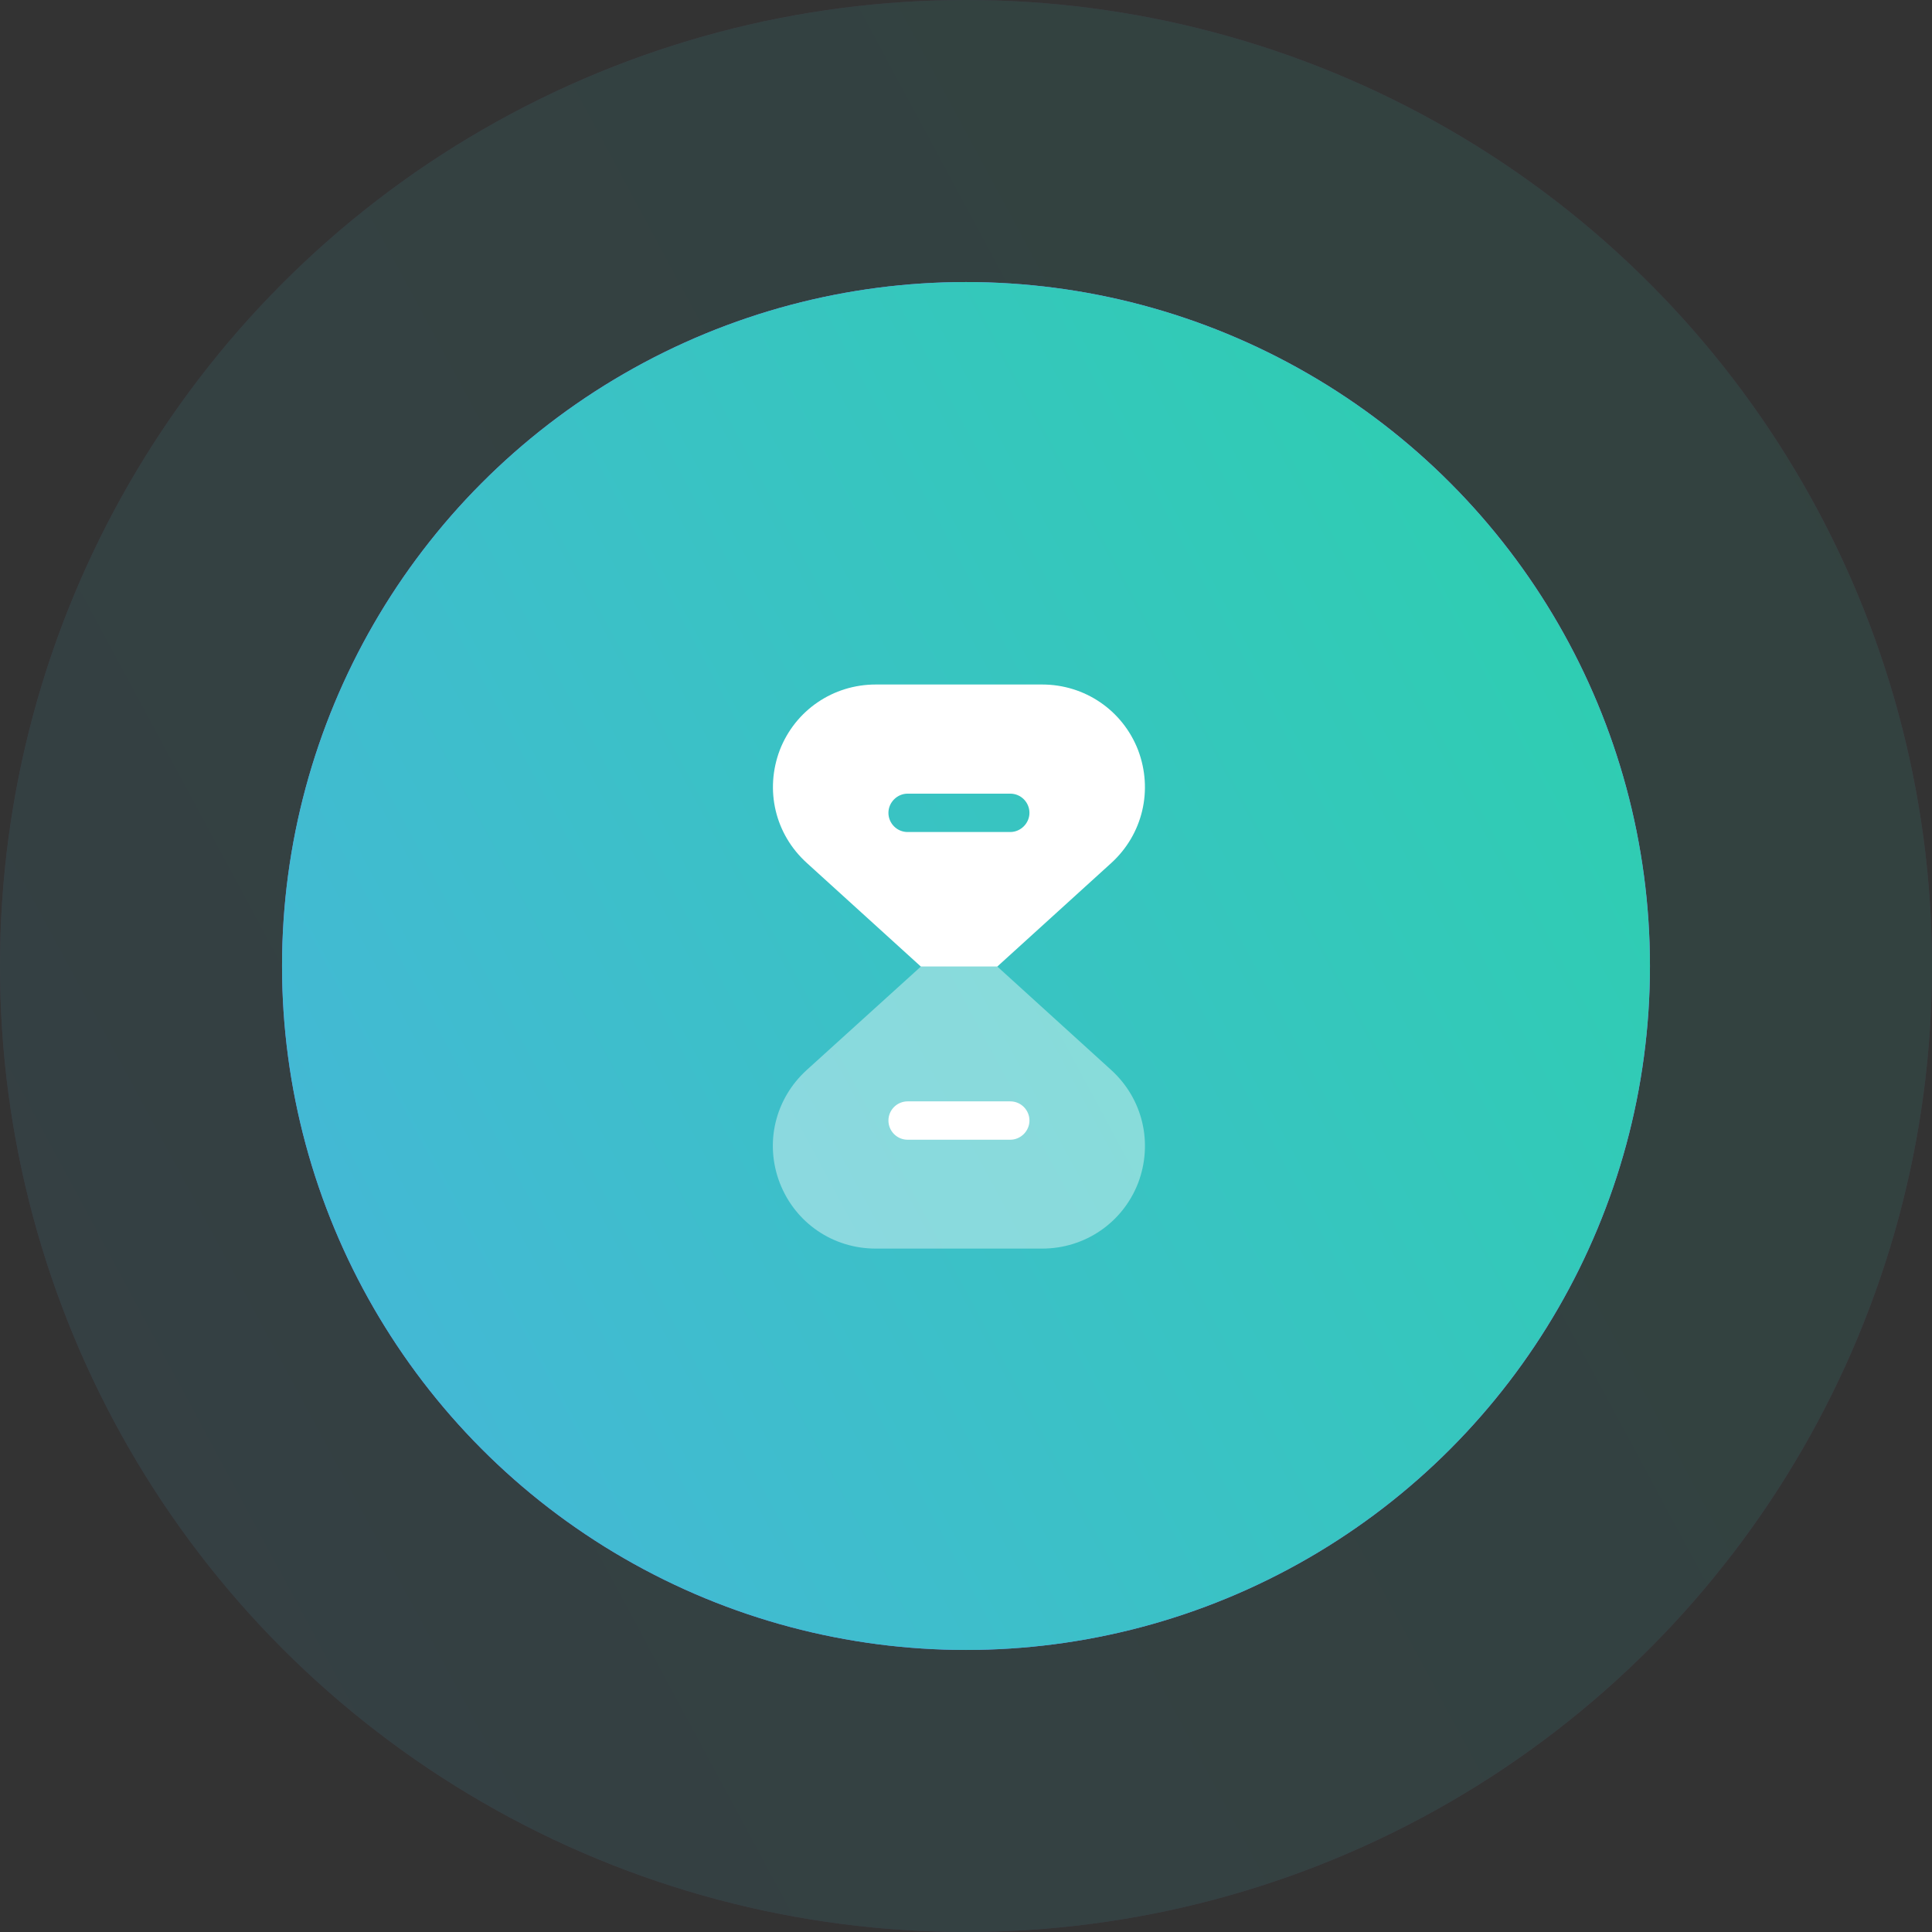
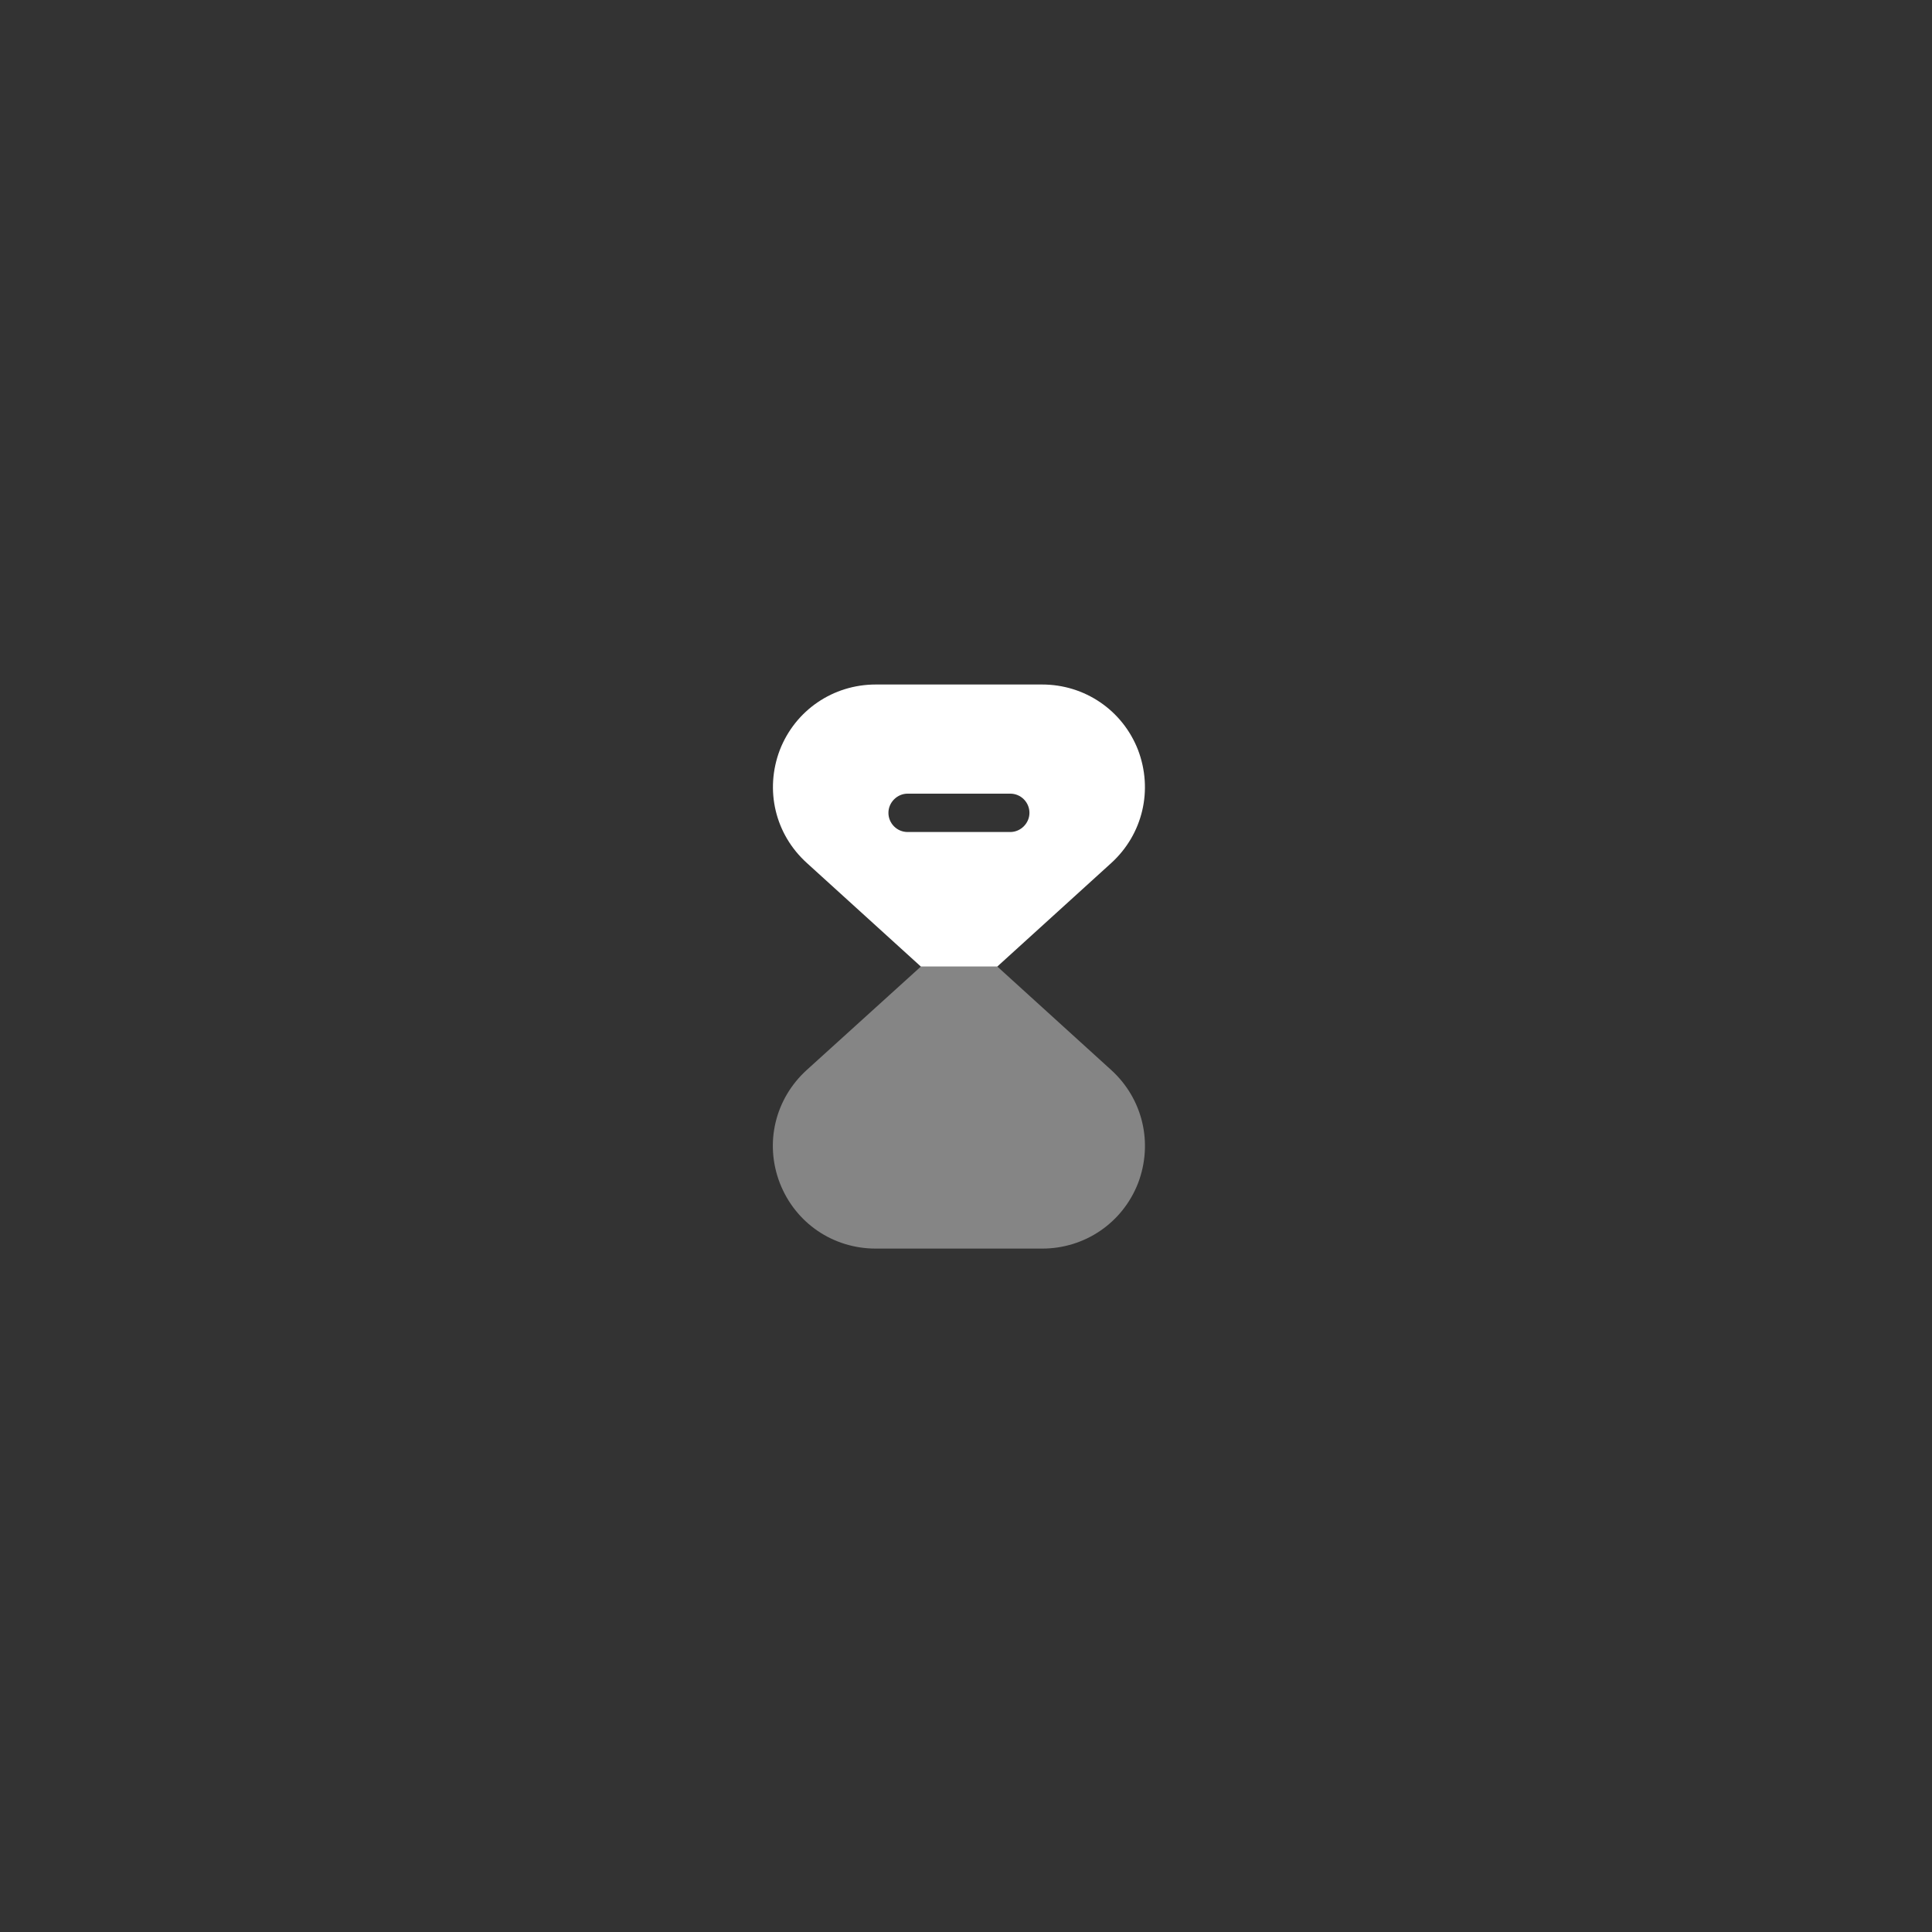
<svg xmlns="http://www.w3.org/2000/svg" width="137" height="137" viewBox="0 0 137 137" fill="none">
  <rect x="0" y="0" width="137" height="137" fill="#333333" stroke="none" />
  <g opacity="0.1">
-     <circle cx="68.5" cy="68.5" r="68.5" fill="url(#paint0_linear_976_4124)" />
-     <circle cx="68.5" cy="68.5" r="68.5" fill="url(#paint1_linear_976_4124)" />
-   </g>
-   <circle cx="68.5" cy="68.5" r="48.5" fill="url(#paint2_linear_976_4124)" />
-   <circle cx="68.5" cy="68.5" r="48.5" fill="url(#paint3_linear_976_4124)" />
+     </g>
  <path opacity="0.4" d="M80.701 83.899C79.601 86.719 76.921 88.539 73.901 88.539H62.101C59.061 88.539 56.401 86.719 55.301 83.899C54.201 81.059 54.961 77.919 57.201 75.879L65.301 68.539H70.721L78.801 75.879C81.041 77.919 81.781 81.059 80.701 83.899Z" fill="white" />
-   <path d="M71.64 80.819H64.36C63.6 80.819 63 80.199 63 79.459C63 78.699 63.62 78.099 64.36 78.099H71.64C72.4 78.099 73 78.719 73 79.459C73 80.199 72.38 80.819 71.64 80.819Z" fill="white" />
  <path d="M80.699 53.179C79.599 50.359 76.919 48.539 73.899 48.539H62.099C59.079 48.539 56.399 50.359 55.299 53.179C54.219 56.019 54.959 59.159 57.219 61.199L65.299 68.539H70.719L78.799 61.199C81.039 59.159 81.779 56.019 80.699 53.179ZM71.639 58.999H64.359C63.599 58.999 62.999 58.379 62.999 57.639C62.999 56.899 63.619 56.279 64.359 56.279H71.639C72.399 56.279 72.999 56.899 72.999 57.639C72.999 58.379 72.379 58.999 71.639 58.999Z" fill="white" />
  <defs>
    <linearGradient id="paint0_linear_976_4124" x1="159.747" y1="-53.287" x2="-104.556" y2="88.921" gradientUnits="userSpaceOnUse">
      <stop stop-color="#C957FF" />
      <stop offset="1" stop-color="#518FEC" />
    </linearGradient>
    <linearGradient id="paint1_linear_976_4124" x1="159.747" y1="-53.287" x2="-104.556" y2="88.921" gradientUnits="userSpaceOnUse">
      <stop stop-color="#25D7A1" />
      <stop offset="1" stop-color="#51ABEC" />
    </linearGradient>
    <linearGradient id="paint2_linear_976_4124" x1="133.106" y1="-17.729" x2="-54.029" y2="82.959" gradientUnits="userSpaceOnUse">
      <stop stop-color="#C957FF" />
      <stop offset="1" stop-color="#518FEC" />
    </linearGradient>
    <linearGradient id="paint3_linear_976_4124" x1="133.106" y1="-17.729" x2="-54.029" y2="82.959" gradientUnits="userSpaceOnUse">
      <stop stop-color="#25D7A1" />
      <stop offset="1" stop-color="#51ABEC" />
    </linearGradient>
  </defs>
</svg>